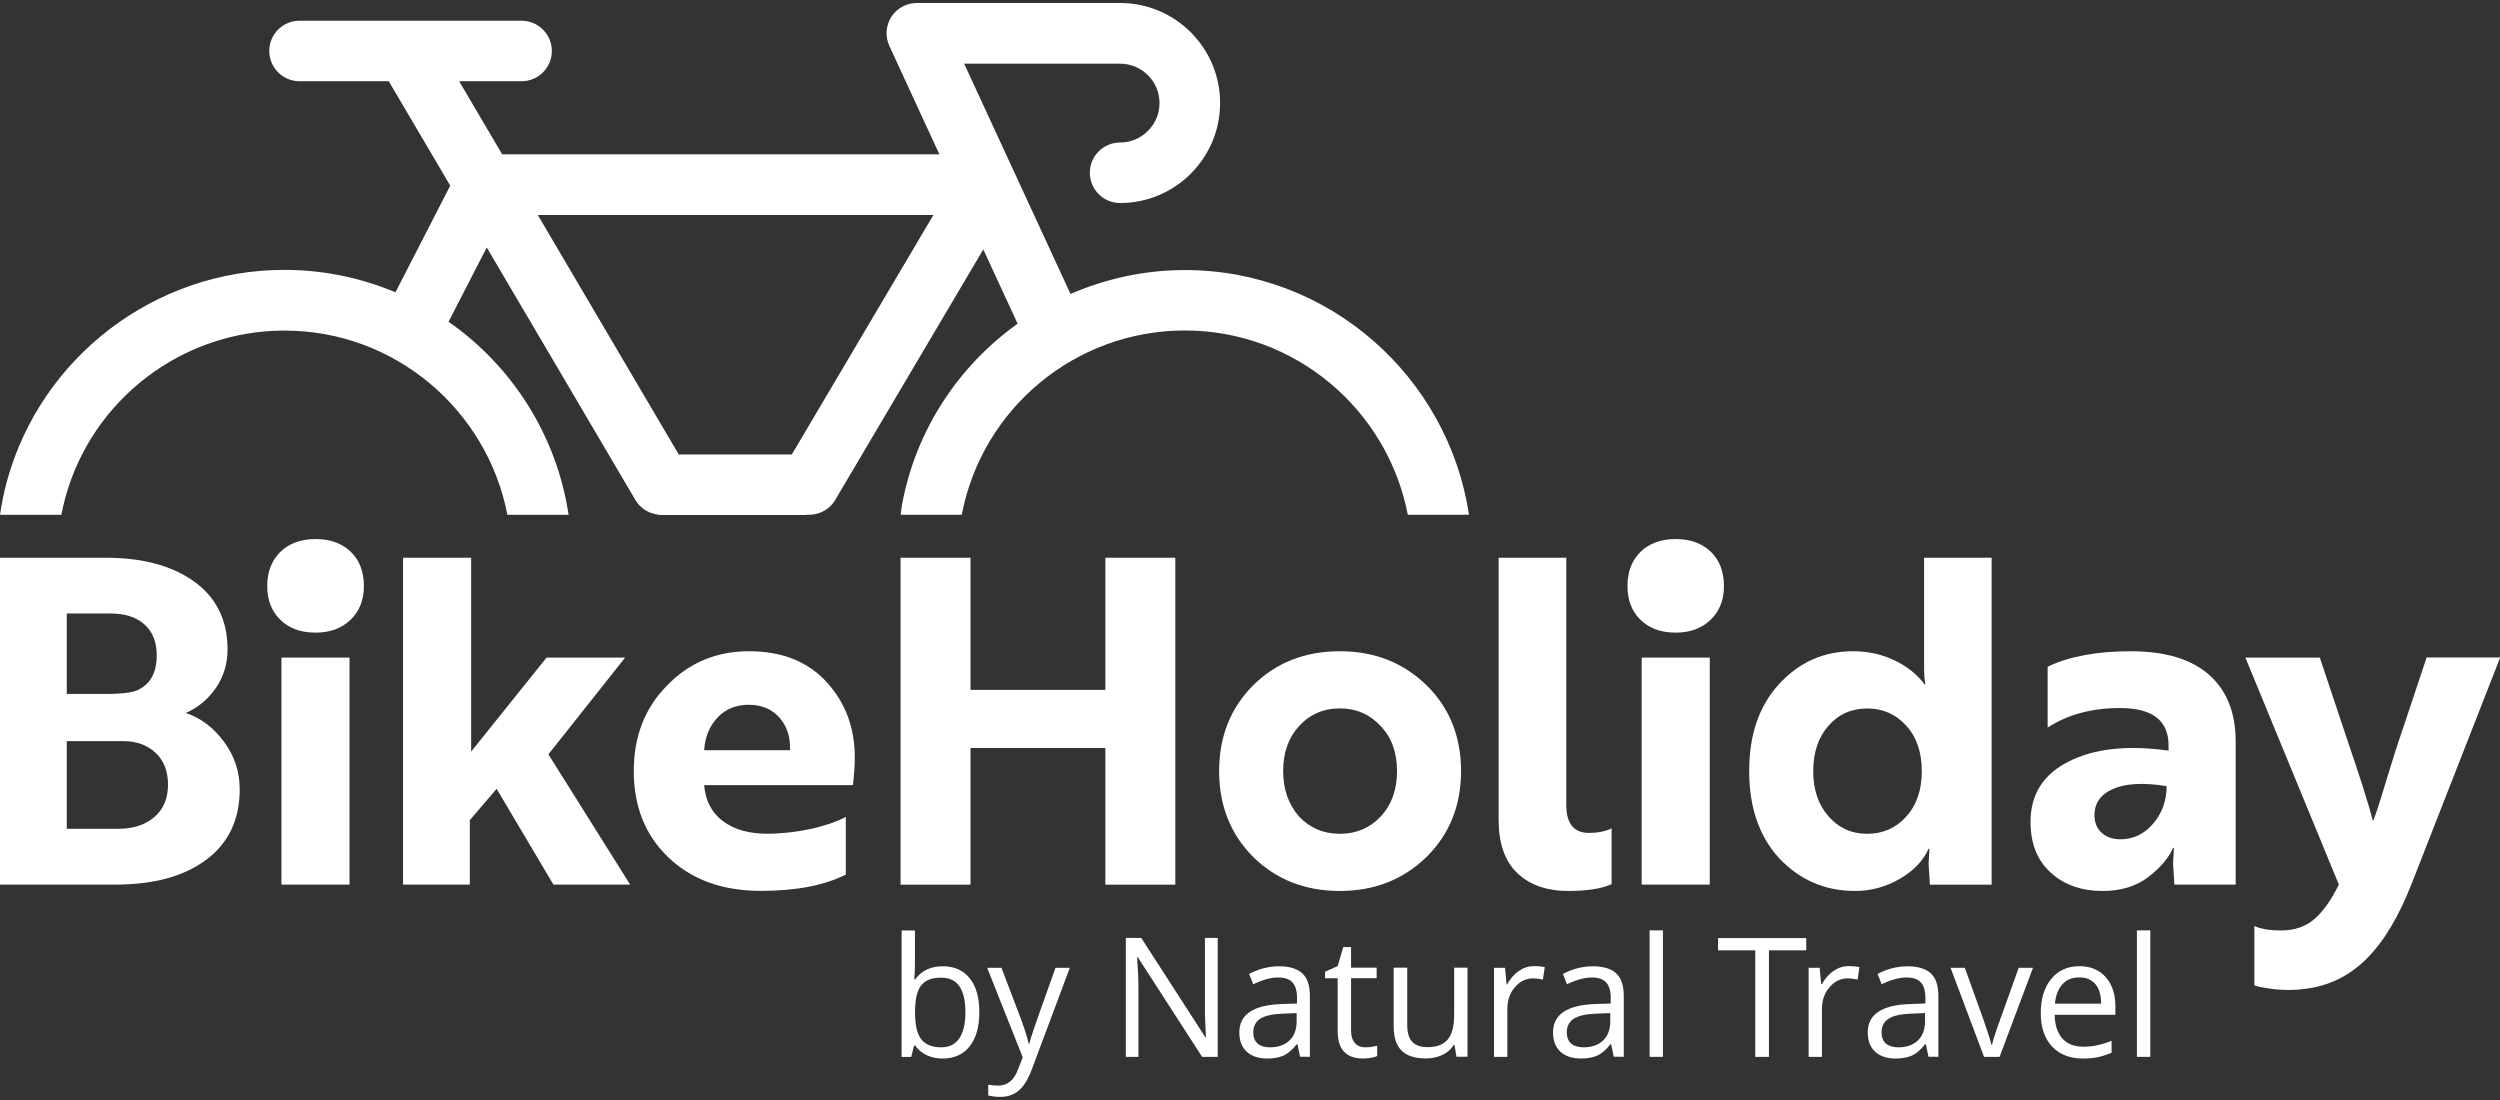
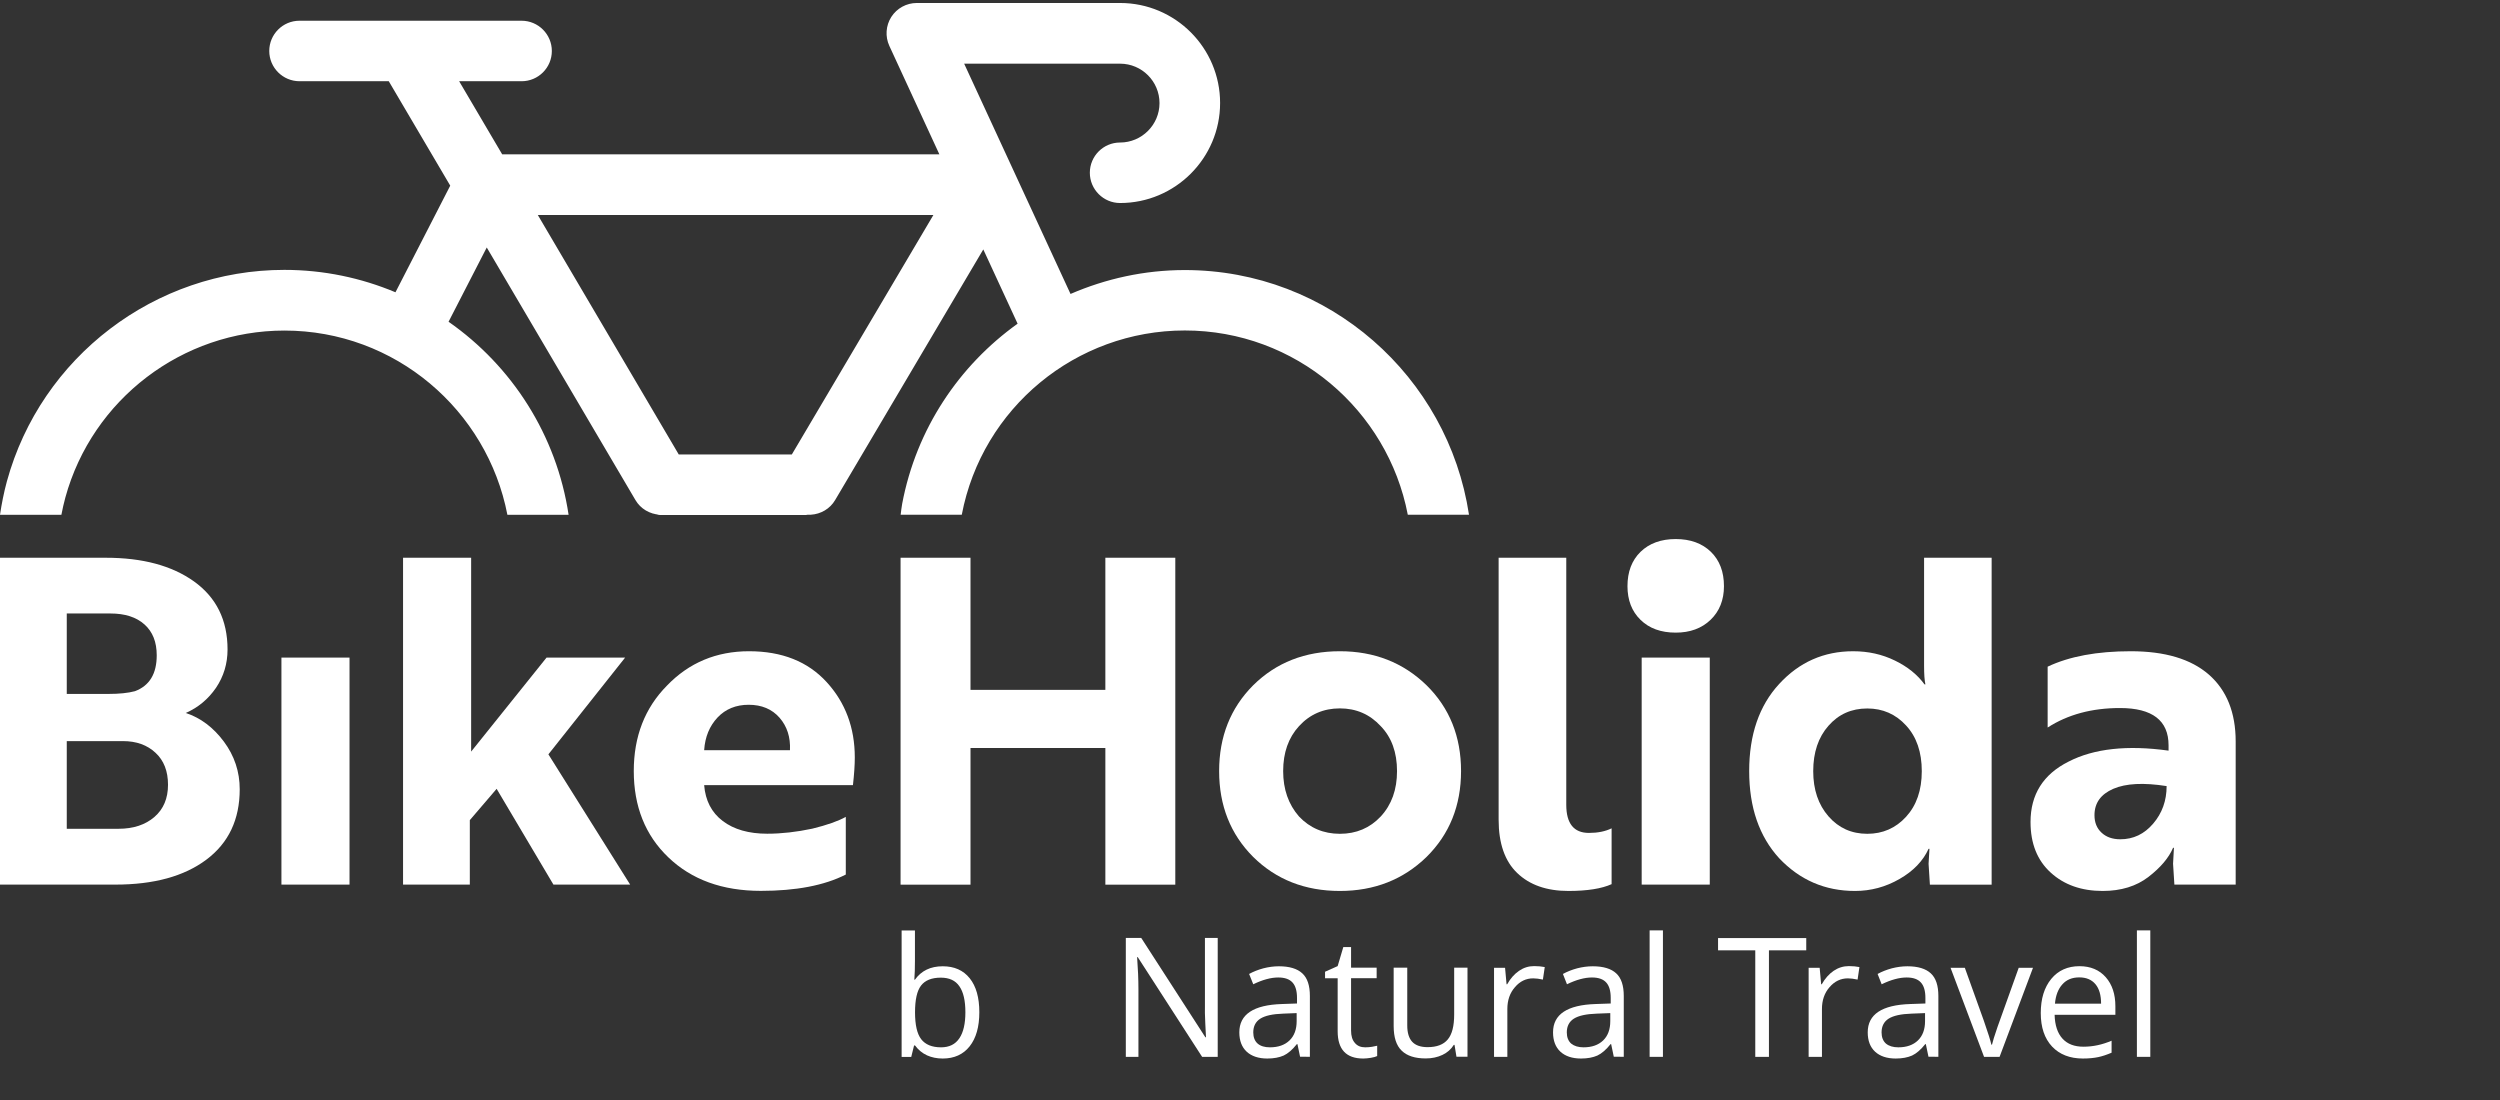
<svg xmlns="http://www.w3.org/2000/svg" version="1.1" id="Ebene_1" x="0px" y="0px" viewBox="0 0 283.46 124.72" style="enable-background:new 0 0 283.46 124.72;" xml:space="preserve">
  <rect x="0" y="0" width="283.46" height="124.72" fill="#333333" stroke="none" />
  <style type="text/css">
	.st0{fill:#FFFFFF;}
</style>
  <g>
    <g>
      <path class="st0" d="M106.89,109.56c1.31,0,2.33,0.45,3.06,1.36c0.73,0.91,1.09,2.19,1.09,3.85c0,1.66-0.37,2.95-1.1,3.87    c-0.73,0.92-1.75,1.38-3.05,1.38c-0.65,0-1.25-0.12-1.78-0.36c-0.54-0.25-0.99-0.62-1.36-1.12h-0.11l-0.32,1.3h-1.09v-14.34h1.51    v3.48c0,0.78-0.02,1.48-0.07,2.1h0.07C104.46,110.07,105.5,109.56,106.89,109.56z M106.67,110.85c-1.03,0-1.78,0.3-2.24,0.9    c-0.46,0.6-0.68,1.61-0.68,3.03c0,1.42,0.23,2.44,0.7,3.05c0.47,0.61,1.22,0.92,2.25,0.92c0.93,0,1.62-0.34,2.08-1.03    c0.46-0.68,0.68-1.67,0.68-2.95c0-1.32-0.23-2.3-0.68-2.94C108.33,111.17,107.63,110.85,106.67,110.85z" />
-       <path class="st0" d="M111.93,109.73h1.62l2.19,5.76c0.48,1.31,0.78,2.26,0.89,2.85h0.07c0.08-0.31,0.25-0.85,0.5-1.61    c0.25-0.76,1.08-3.09,2.48-7h1.62l-4.3,11.5c-0.43,1.14-0.92,1.95-1.49,2.42c-0.57,0.48-1.27,0.72-2.09,0.72    c-0.46,0-0.92-0.05-1.37-0.16v-1.23c0.33,0.07,0.71,0.11,1.12,0.11c1.04,0,1.78-0.59,2.23-1.77l0.56-1.44L111.93,109.73z" />
      <path class="st0" d="M138.07,119.83h-1.77L129,108.52h-0.07c0.1,1.33,0.15,2.54,0.15,3.65v7.66h-1.43v-13.48h1.75l7.27,11.26h0.07    c-0.01-0.17-0.04-0.7-0.08-1.6c-0.04-0.9-0.06-1.54-0.04-1.93v-7.73h1.45V119.83z" />
      <path class="st0" d="M147.41,119.83l-0.3-1.44h-0.07c-0.5,0.63-1,1.06-1.49,1.29c-0.5,0.22-1.12,0.34-1.86,0.34    c-0.99,0-1.77-0.26-2.33-0.77c-0.56-0.52-0.84-1.25-0.84-2.2c0-2.04,1.61-3.11,4.84-3.21l1.7-0.06v-0.63    c0-0.79-0.17-1.38-0.51-1.75c-0.34-0.38-0.88-0.57-1.62-0.57c-0.83,0-1.78,0.26-2.83,0.77l-0.47-1.17    c0.49-0.27,1.03-0.48,1.62-0.64c0.59-0.15,1.17-0.23,1.76-0.23c1.19,0,2.08,0.27,2.65,0.8c0.58,0.53,0.86,1.39,0.86,2.57v6.89    H147.41z M143.99,118.75c0.94,0,1.68-0.26,2.22-0.78c0.54-0.52,0.81-1.25,0.81-2.19v-0.91l-1.51,0.06    c-1.21,0.04-2.07,0.23-2.61,0.57c-0.53,0.34-0.8,0.86-0.8,1.56c0,0.55,0.17,0.98,0.5,1.27    C142.93,118.61,143.39,118.75,143.99,118.75z" />
      <path class="st0" d="M154.79,118.75c0.27,0,0.53-0.02,0.77-0.06c0.25-0.04,0.45-0.08,0.59-0.12v1.17    c-0.17,0.08-0.41,0.15-0.72,0.2c-0.32,0.05-0.61,0.08-0.86,0.08c-1.93,0-2.9-1.03-2.9-3.09v-6.01h-1.43v-0.74l1.43-0.64l0.64-2.16    h0.88v2.34h2.9v1.19h-2.9v5.94c0,0.61,0.14,1.07,0.43,1.4C153.9,118.59,154.29,118.75,154.79,118.75z" />
      <path class="st0" d="M159.56,109.73v6.55c0,0.82,0.19,1.44,0.56,1.84c0.37,0.4,0.95,0.61,1.74,0.61c1.05,0,1.81-0.29,2.29-0.87    c0.49-0.58,0.73-1.52,0.73-2.83v-5.31h1.51v10.1h-1.25l-0.22-1.35h-0.08c-0.31,0.5-0.74,0.88-1.29,1.14    c-0.55,0.26-1.18,0.4-1.89,0.4c-1.22,0-2.13-0.29-2.73-0.88c-0.61-0.58-0.91-1.52-0.91-2.8v-6.61H159.56z" />
      <path class="st0" d="M173.95,109.54c0.45,0,0.84,0.04,1.2,0.11l-0.21,1.42c-0.41-0.09-0.78-0.14-1.1-0.14c-0.81,0-1.5,0.33-2.07,1    c-0.58,0.66-0.86,1.49-0.86,2.48v5.42h-1.51v-10.1h1.25l0.17,1.87h0.07c0.37-0.66,0.82-1.16,1.34-1.52    C172.75,109.72,173.32,109.54,173.95,109.54z" />
      <path class="st0" d="M182.98,119.83l-0.3-1.44h-0.07c-0.5,0.63-1,1.06-1.49,1.29c-0.5,0.22-1.11,0.34-1.86,0.34    c-0.99,0-1.77-0.26-2.33-0.77c-0.56-0.52-0.84-1.25-0.84-2.2c0-2.04,1.61-3.11,4.84-3.21l1.7-0.06v-0.63    c0-0.79-0.17-1.38-0.51-1.75c-0.34-0.38-0.88-0.57-1.62-0.57c-0.83,0-1.78,0.26-2.83,0.77l-0.46-1.17    c0.49-0.27,1.03-0.48,1.62-0.64c0.59-0.15,1.17-0.23,1.77-0.23c1.19,0,2.08,0.27,2.65,0.8c0.58,0.53,0.86,1.39,0.86,2.57v6.89    H182.98z M179.55,118.75c0.94,0,1.68-0.26,2.22-0.78c0.54-0.52,0.81-1.25,0.81-2.19v-0.91l-1.52,0.06    c-1.2,0.04-2.07,0.23-2.61,0.57c-0.53,0.34-0.8,0.86-0.8,1.56c0,0.55,0.17,0.98,0.5,1.27    C178.5,118.61,178.96,118.75,179.55,118.75z" />
      <path class="st0" d="M188.55,119.83h-1.51v-14.34h1.51V119.83z" />
      <path class="st0" d="M200.57,119.83h-1.55v-12.08h-4.22v-1.39h10v1.39h-4.23V119.83z" />
      <path class="st0" d="M209.64,109.54c0.44,0,0.84,0.04,1.19,0.11l-0.21,1.42c-0.42-0.09-0.78-0.14-1.1-0.14    c-0.81,0-1.5,0.33-2.08,1c-0.58,0.66-0.86,1.49-0.86,2.48v5.42h-1.51v-10.1h1.25l0.17,1.87h0.07c0.37-0.66,0.82-1.16,1.34-1.52    C208.43,109.72,209.01,109.54,209.64,109.54z" />
      <path class="st0" d="M218.66,119.83l-0.3-1.44h-0.07c-0.5,0.63-1,1.06-1.49,1.29c-0.5,0.22-1.12,0.34-1.86,0.34    c-0.99,0-1.77-0.26-2.33-0.77c-0.56-0.52-0.84-1.25-0.84-2.2c0-2.04,1.61-3.11,4.84-3.21l1.7-0.06v-0.63    c0-0.79-0.17-1.38-0.51-1.75c-0.34-0.38-0.88-0.57-1.62-0.57c-0.83,0-1.78,0.26-2.83,0.77l-0.46-1.17    c0.49-0.27,1.03-0.48,1.62-0.64c0.59-0.15,1.17-0.23,1.76-0.23c1.19,0,2.08,0.27,2.65,0.8c0.58,0.53,0.86,1.39,0.86,2.57v6.89    H218.66z M215.24,118.75c0.94,0,1.68-0.26,2.22-0.78c0.54-0.52,0.81-1.25,0.81-2.19v-0.91l-1.52,0.06    c-1.21,0.04-2.07,0.23-2.61,0.57c-0.53,0.34-0.8,0.86-0.8,1.56c0,0.55,0.17,0.98,0.5,1.27    C214.18,118.61,214.65,118.75,215.24,118.75z" />
      <path class="st0" d="M224.96,119.83l-3.8-10.1h1.62l2.15,5.99c0.49,1.4,0.77,2.31,0.86,2.73h0.07c0.07-0.33,0.28-1,0.63-2.02    c0.36-1.02,1.16-3.25,2.4-6.7h1.62l-3.79,10.1H224.96z" />
      <path class="st0" d="M236.17,120.02c-1.48,0-2.65-0.46-3.5-1.36c-0.85-0.91-1.28-2.17-1.28-3.79c0-1.63,0.4-2.92,1.19-3.88    c0.79-0.96,1.86-1.44,3.2-1.44c1.25,0,2.25,0.42,2.98,1.25c0.73,0.83,1.09,1.93,1.09,3.29v0.97h-6.89    c0.03,1.18,0.33,2.09,0.89,2.7c0.56,0.62,1.36,0.92,2.38,0.92c1.08,0,2.14-0.23,3.19-0.68v1.36c-0.54,0.23-1.04,0.4-1.52,0.5    C237.42,119.96,236.85,120.02,236.17,120.02z M235.76,110.82c-0.81,0-1.45,0.26-1.92,0.79c-0.48,0.53-0.76,1.26-0.84,2.19h5.23    c0-0.96-0.21-1.7-0.64-2.21C237.16,111.08,236.55,110.82,235.76,110.82z" />
      <path class="st0" d="M243.81,119.83h-1.52v-14.34h1.52V119.83z" />
    </g>
    <g>
      <path class="st0" d="M21.06,80.84c1.68,0.55,3.12,1.63,4.32,3.24c1.2,1.61,1.8,3.42,1.8,5.41c0,3.43-1.26,6.09-3.78,7.98    c-2.52,1.89-5.96,2.83-10.32,2.83H0V63.24h12c4.15,0,7.48,0.89,9.99,2.68c2.54,1.82,3.81,4.39,3.81,7.72    c0,1.61-0.44,3.06-1.31,4.35C23.61,79.27,22.46,80.23,21.06,80.84z M7.57,69.57v9.11h4.74c1.2,0,2.2-0.1,2.99-0.31    c1.65-0.62,2.47-1.97,2.47-4.07c0-1.51-0.46-2.67-1.39-3.5c-0.93-0.83-2.21-1.24-3.86-1.24H7.57z M13.95,84.03H7.57v9.94h5.87    c1.68,0,3.04-0.45,4.07-1.34c1.03-0.89,1.54-2.11,1.54-3.65c0-1.54-0.47-2.76-1.42-3.63C16.69,84.47,15.46,84.03,13.95,84.03z" />
      <path class="st0" d="M31.91,100.3V74.56h7.72v25.74H31.91z" />
      <path class="st0" d="M61.97,74.56h8.91l-8.7,10.97l9.27,14.77h-8.7l-6.44-10.86l-3.04,3.55v7.31H45.7V63.24h7.72v21.98    L61.97,74.56z" />
      <path class="st0" d="M84.93,73.84c3.74,0,6.67,1.17,8.8,3.5c2.13,2.33,3.19,5.18,3.19,8.54c0,0.86-0.07,1.9-0.21,3.14H79.84    c0.14,1.75,0.84,3.11,2.11,4.07c1.27,0.96,2.95,1.44,5.04,1.44c1.61,0,3.31-0.19,5.1-0.57c1.68-0.41,2.95-0.86,3.81-1.34v6.54    c-2.44,1.24-5.65,1.85-9.63,1.85c-4.36,0-7.86-1.27-10.5-3.81c-2.61-2.5-3.91-5.77-3.91-9.78c0-3.91,1.25-7.14,3.76-9.68    C78.12,75.14,81.23,73.84,84.93,73.84z M79.84,85.06h9.73c0.07-1.48-0.33-2.7-1.18-3.68c-0.86-0.98-2.03-1.47-3.5-1.47    c-1.44,0-2.62,0.48-3.53,1.44C80.45,82.32,79.94,83.55,79.84,85.06z" />
      <path class="st0" d="M133.26,63.24v37.07h-7.93v-15.5h-15.29v15.5h-7.93V63.24h7.93v14.98h15.29V63.24H133.26z" />
      <path class="st0" d="M142.09,77.7c2.61-2.58,5.89-3.86,9.83-3.86c3.91,0,7.19,1.29,9.83,3.86c2.61,2.57,3.91,5.82,3.91,9.73    c0,3.91-1.31,7.16-3.91,9.73c-2.64,2.57-5.92,3.86-9.83,3.86c-3.95,0-7.23-1.29-9.83-3.86c-2.57-2.57-3.86-5.82-3.86-9.73    C138.23,83.52,139.52,80.28,142.09,77.7z M147.29,92.58c1.23,1.3,2.78,1.96,4.63,1.96c1.85,0,3.4-0.65,4.63-1.96    c1.24-1.34,1.85-3.05,1.85-5.15c0-2.13-0.62-3.83-1.85-5.1c-1.24-1.34-2.78-2.01-4.63-2.01c-1.85,0-3.4,0.67-4.63,2.01    c-1.2,1.31-1.8,3.01-1.8,5.1C145.49,89.49,146.09,91.21,147.29,92.58z" />
      <path class="st0" d="M169.92,92.94v-29.7h7.67v28.01c0,2.13,0.86,3.19,2.57,3.19c1,0,1.85-0.17,2.57-0.52v6.33    c-1.13,0.51-2.76,0.77-4.89,0.77c-2.47,0-4.41-0.68-5.82-2.04C170.62,97.64,169.92,95.62,169.92,92.94z" />
      <path class="st0" d="M186.14,100.3V74.56h7.72v25.74H186.14z" />
      <path class="st0" d="M218.15,63.24h7.67v37.07h-7l-0.15-2.37l0.1-1.7h-0.1c-0.62,1.37-1.72,2.52-3.29,3.42    c-1.58,0.91-3.26,1.36-5.05,1.36c-3.4,0-6.26-1.24-8.6-3.71c-2.26-2.47-3.4-5.76-3.4-9.88c0-4.12,1.13-7.42,3.4-9.88    c2.27-2.47,5.06-3.71,8.39-3.71c1.72,0,3.29,0.35,4.74,1.06c1.44,0.7,2.56,1.61,3.35,2.7h0.1c-0.1-0.45-0.15-1.15-0.15-2.11V63.24    z M211.72,80.33c-1.79,0-3.25,0.65-4.4,1.96c-1.15,1.3-1.73,3.02-1.73,5.15c0,2.09,0.58,3.8,1.73,5.12    c1.15,1.32,2.62,1.98,4.4,1.98c1.75,0,3.22-0.64,4.4-1.93c1.18-1.29,1.78-3.01,1.78-5.17c0-2.16-0.59-3.89-1.78-5.18    C214.94,80.97,213.47,80.33,211.72,80.33z" />
      <path class="st0" d="M232.17,82.49v-6.9c2.47-1.17,5.61-1.75,9.42-1.75c3.88,0,6.83,0.88,8.86,2.65c2.02,1.77,3.04,4.3,3.04,7.59    v16.22h-6.95l-0.15-2.37l0.1-1.8h-0.1c-0.48,1.13-1.41,2.23-2.78,3.29c-1.37,1.06-3.11,1.6-5.2,1.6c-2.4,0-4.37-0.69-5.89-2.08    c-1.53-1.39-2.29-3.3-2.29-5.74c0-3.12,1.44-5.41,4.32-6.85c2.88-1.48,6.66-1.89,11.33-1.24V84.5c0-2.81-1.84-4.22-5.51-4.22    C237.2,80.28,234.47,81.01,232.17,82.49z M240.41,95.16c1.48,0,2.72-0.59,3.73-1.78c1.01-1.18,1.52-2.6,1.52-4.25    c-2.61-0.41-4.62-0.31-6.05,0.31c-1.42,0.62-2.13,1.61-2.13,2.99c0,0.82,0.26,1.48,0.8,1.98    C238.81,94.91,239.52,95.16,240.41,95.16z" />
-       <path class="st0" d="M255.61,111.73v-6.74c0.72,0.34,1.73,0.51,3.04,0.51c1.51,0,2.76-0.43,3.76-1.29    c0.99-0.86,1.92-2.16,2.78-3.91l-10.6-25.74h8.44l2.99,8.96c1.47,4.29,2.49,7.48,3.04,9.57c0.24-0.48,0.75-2.06,1.55-4.74    c0.79-2.57,1.3-4.19,1.54-4.84l2.99-8.96h8.34l-9.99,25.53c-1.48,3.81-3.2,6.69-5.18,8.65c-1.97,1.96-4.32,3.09-7.03,3.4    c-0.99,0.14-2.08,0.15-3.24,0.05C256.76,112.02,255.95,111.87,255.61,111.73z" />
    </g>
  </g>
  <g>
-     <path class="st0" d="M35.78,61.12c-1.67,0-3,0.49-3.99,1.45c-0.99,0.97-1.49,2.27-1.49,3.89c0,1.58,0.5,2.86,1.49,3.82   c0.99,0.97,2.32,1.45,3.99,1.45c1.63,0,2.94-0.48,3.96-1.45c1.01-0.97,1.52-2.25,1.52-3.82c0-1.63-0.49-2.92-1.48-3.89   C38.78,61.61,37.45,61.12,35.78,61.12z" />
    <path class="st0" d="M193.99,62.57c-0.99-0.96-2.32-1.45-3.99-1.45c-1.67,0-3,0.49-3.99,1.45c-0.99,0.97-1.48,2.27-1.48,3.89   c0,1.58,0.49,2.86,1.48,3.82c0.99,0.97,2.32,1.45,3.99,1.45c1.62,0,2.94-0.48,3.95-1.45c1.01-0.97,1.52-2.25,1.52-3.82   C195.47,64.84,194.98,63.54,193.99,62.57z" />
    <path class="st0" d="M134.34,30.62c-4.58,0-8.96,0.98-12.96,2.71L109.32,7.22h17.68c2.47,0,4.47,2.01,4.47,4.47   s-2.01,4.47-4.47,4.47c-1.9,0-3.43,1.54-3.43,3.43s1.54,3.43,3.43,3.43c6.25,0,11.34-5.09,11.34-11.34   c0-6.25-5.08-11.34-11.34-11.34h-23.05c-1.17,0-2.26,0.6-2.89,1.58c-0.63,0.99-0.71,2.23-0.22,3.29l5.67,12.29H56.94l-4.88-8.29   h7.08c1.9,0,3.43-1.54,3.43-3.43s-1.54-3.43-3.43-3.43H33.96c-1.9,0-3.43,1.54-3.43,3.43s1.54,3.43,3.43,3.43h10.12l6.97,11.84   l-6.21,12.09c-3.88-1.63-8.14-2.54-12.6-2.54c-14.65,0-27.59,9.86-31.46,23.98C0.44,55.84,0.19,57.1,0,58.37h6.96   c0.13-0.66,0.27-1.31,0.45-1.96c3.06-11.15,13.27-18.93,24.84-18.93c12.54,0,22.99,9.01,25.28,20.89h1.12h5.82   c-1.36-9.04-6.42-16.87-13.61-21.89l4.33-8.42l16.86,28.64c0.58,0.99,1.62,1.59,2.75,1.66h-0.35c0.07,0,0.13,0.03,0.2,0.03h16.74   c0.07,0,0.13-0.02,0.2-0.03h0.35c1.13-0.07,2.17-0.67,2.75-1.66l16.8-28.42l3.89,8.42c-6.64,4.75-11.49,11.94-13.09,20.43   c-0.08,0.4-0.11,0.82-0.17,1.23h6.93c2.31-12.11,12.94-20.89,25.29-20.89c12.54,0,23,9.01,25.28,20.89h6.94   C164.19,42.69,150.67,30.62,134.34,30.62z M89.78,51.53H76.96L60.98,24.38h44.85L89.78,51.53z" />
  </g>
</svg>